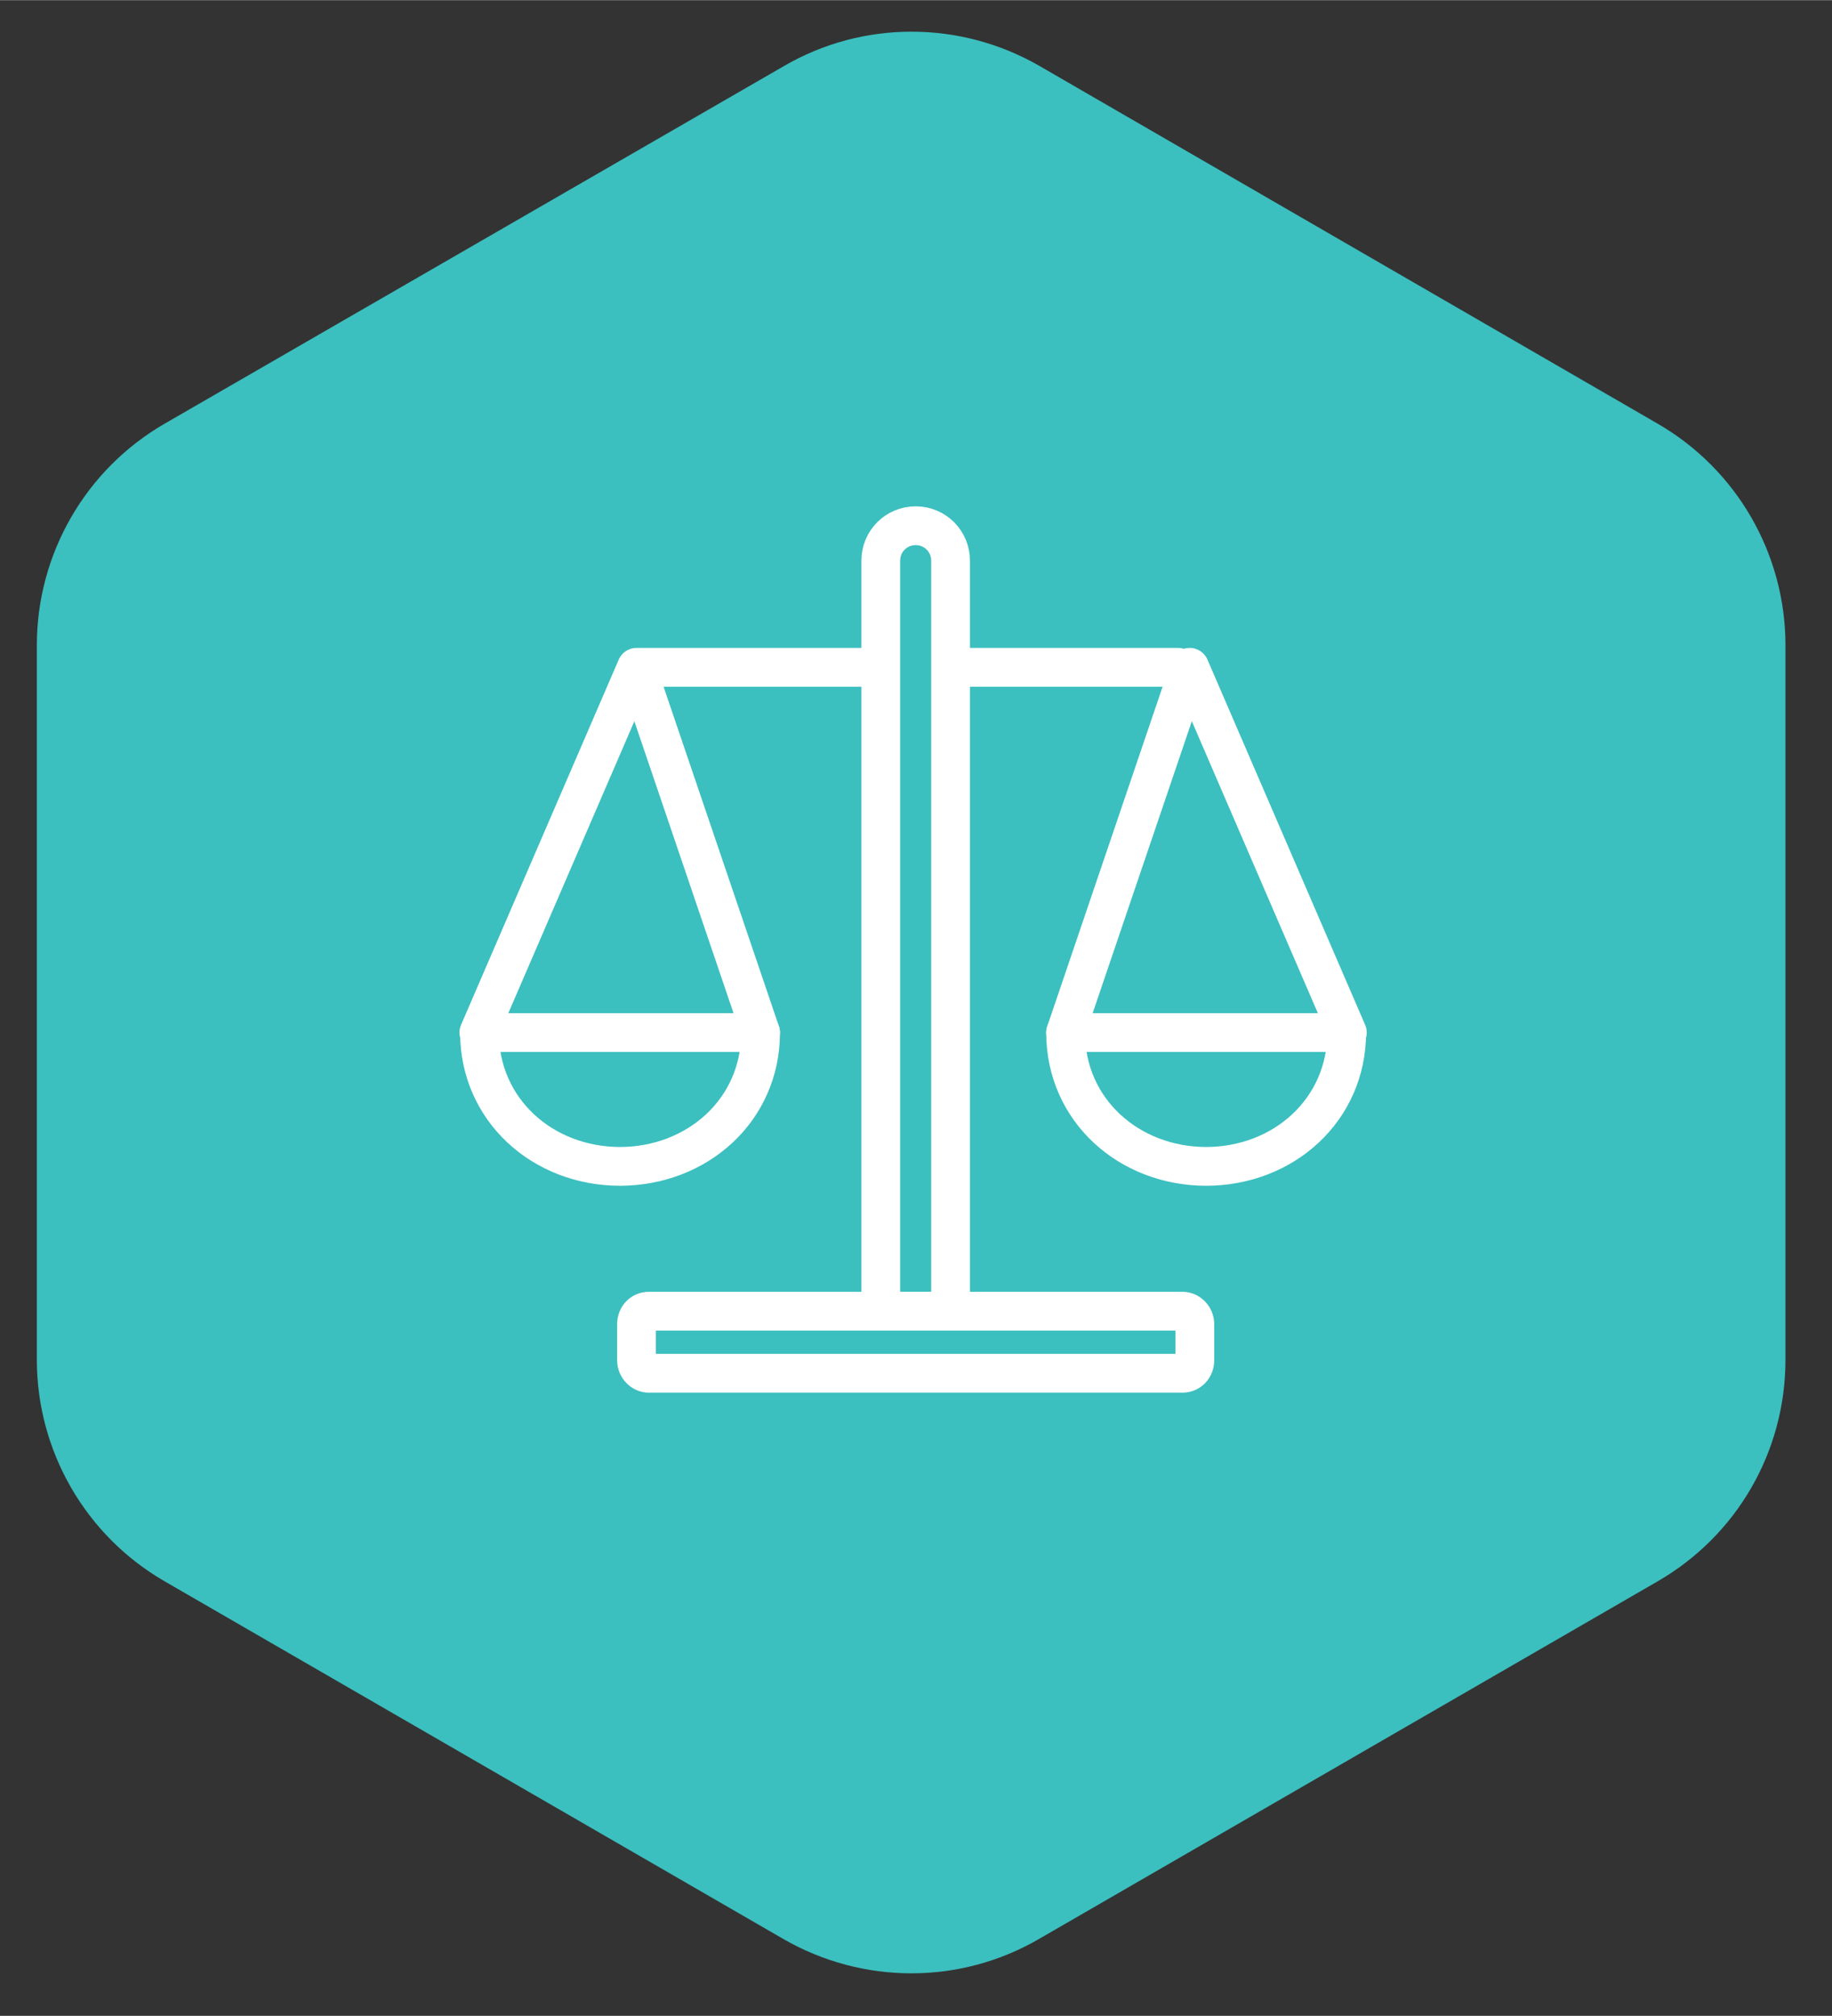
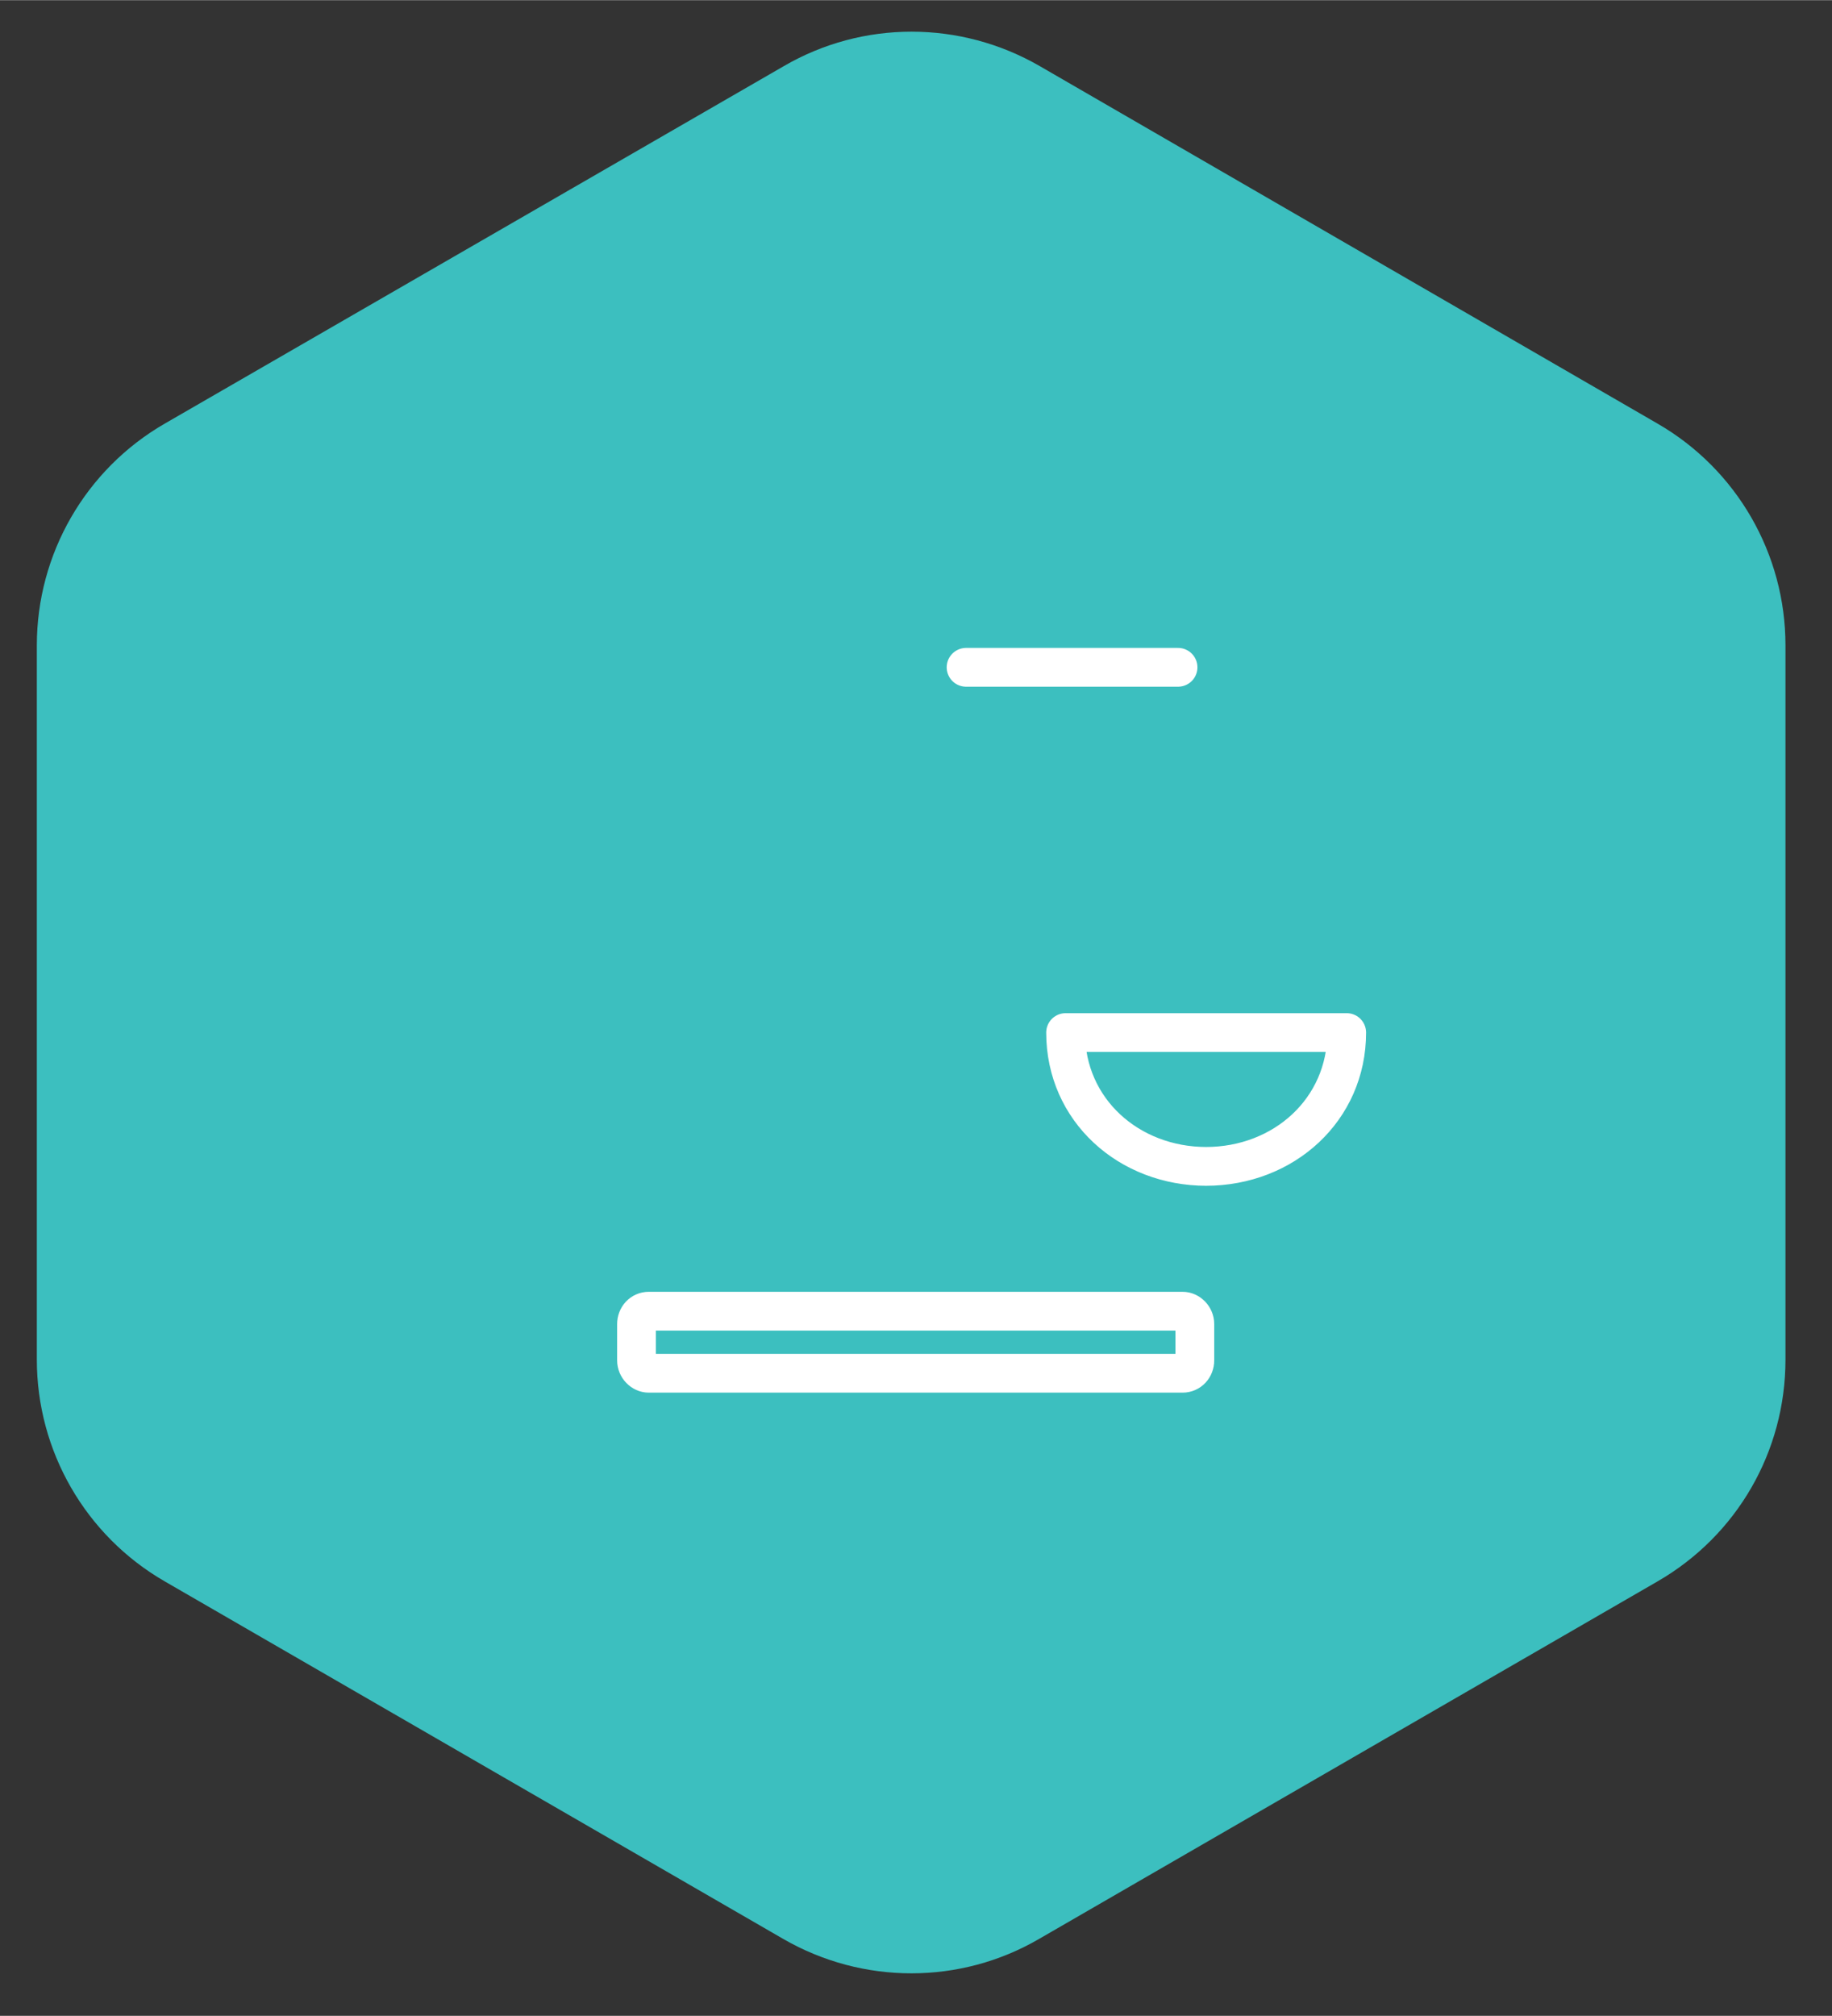
<svg xmlns="http://www.w3.org/2000/svg" width="100mm" height="110mm" version="1.1" viewBox="0 0 283.5 311.8">
  <rect x="0" y="0" width="283.5" height="311.8" fill="#333333" stroke="none" />
  <defs>
    <style>
      .st0 {
        fill: none;
        stroke: #fff;
        stroke-linecap: round;
        stroke-linejoin: round;
        stroke-width: 6px;
      }

      .st1 {
        fill: #3cbfbf;
      }
    </style>
  </defs>
  <g id="Layer_2">
    <path class="st1" d="M5.7,99.8v110.5c0,14.1,7.5,27.2,19.8,34.3l95.7,55.3c12.3,7.1,27.4,7.1,39.6,0l95.7-55.3c12.3-7.1,19.8-20.1,19.8-34.3v-110.5c0-14.1-7.5-27.2-19.8-34.3L160.9,10.2c-12.3-7.1-27.4-7.1-39.6,0L25.5,65.5c-12.3,7.1-19.8,20.2-19.8,34.3" />
  </g>
  <g id="Layer_3">
    <g>
-       <path class="st0" d="M141.7,81.3h0c3,0,5.4,2.4,5.4,5.4v116.1h-10.8v-116.1c0-3,2.4-5.4,5.4-5.4Z" />
-       <line class="st0" x1="98.9" y1="103.2" x2="134.6" y2="103.2" />
      <line class="st0" x1="149.5" y1="103.2" x2="182.3" y2="103.2" />
      <path class="st0" d="M100.4,202.8h82.6c1,0,1.9.9,1.9,2v5.6c0,1.1-.8,2-1.9,2h-82.6c-1,0-1.9-.9-1.9-2v-5.6c0-1.1.8-2,1.9-2Z" />
-       <polyline class="st0" points="74.1 159.7 98.5 103.2 117.7 159.7" />
-       <path class="st0" d="M95.9,180.4c12,0,21.8-8.7,21.8-20.7h-43.5c0,11.9,9.7,20.7,21.8,20.7Z" />
-       <polyline class="st0" points="208.5 159.7 184.1 103.2 164.9 159.7" />
      <path class="st0" d="M186.7,180.4c-12,0-21.8-8.7-21.8-20.7h43.5c0,11.9-9.7,20.7-21.8,20.7Z" />
    </g>
  </g>
</svg>